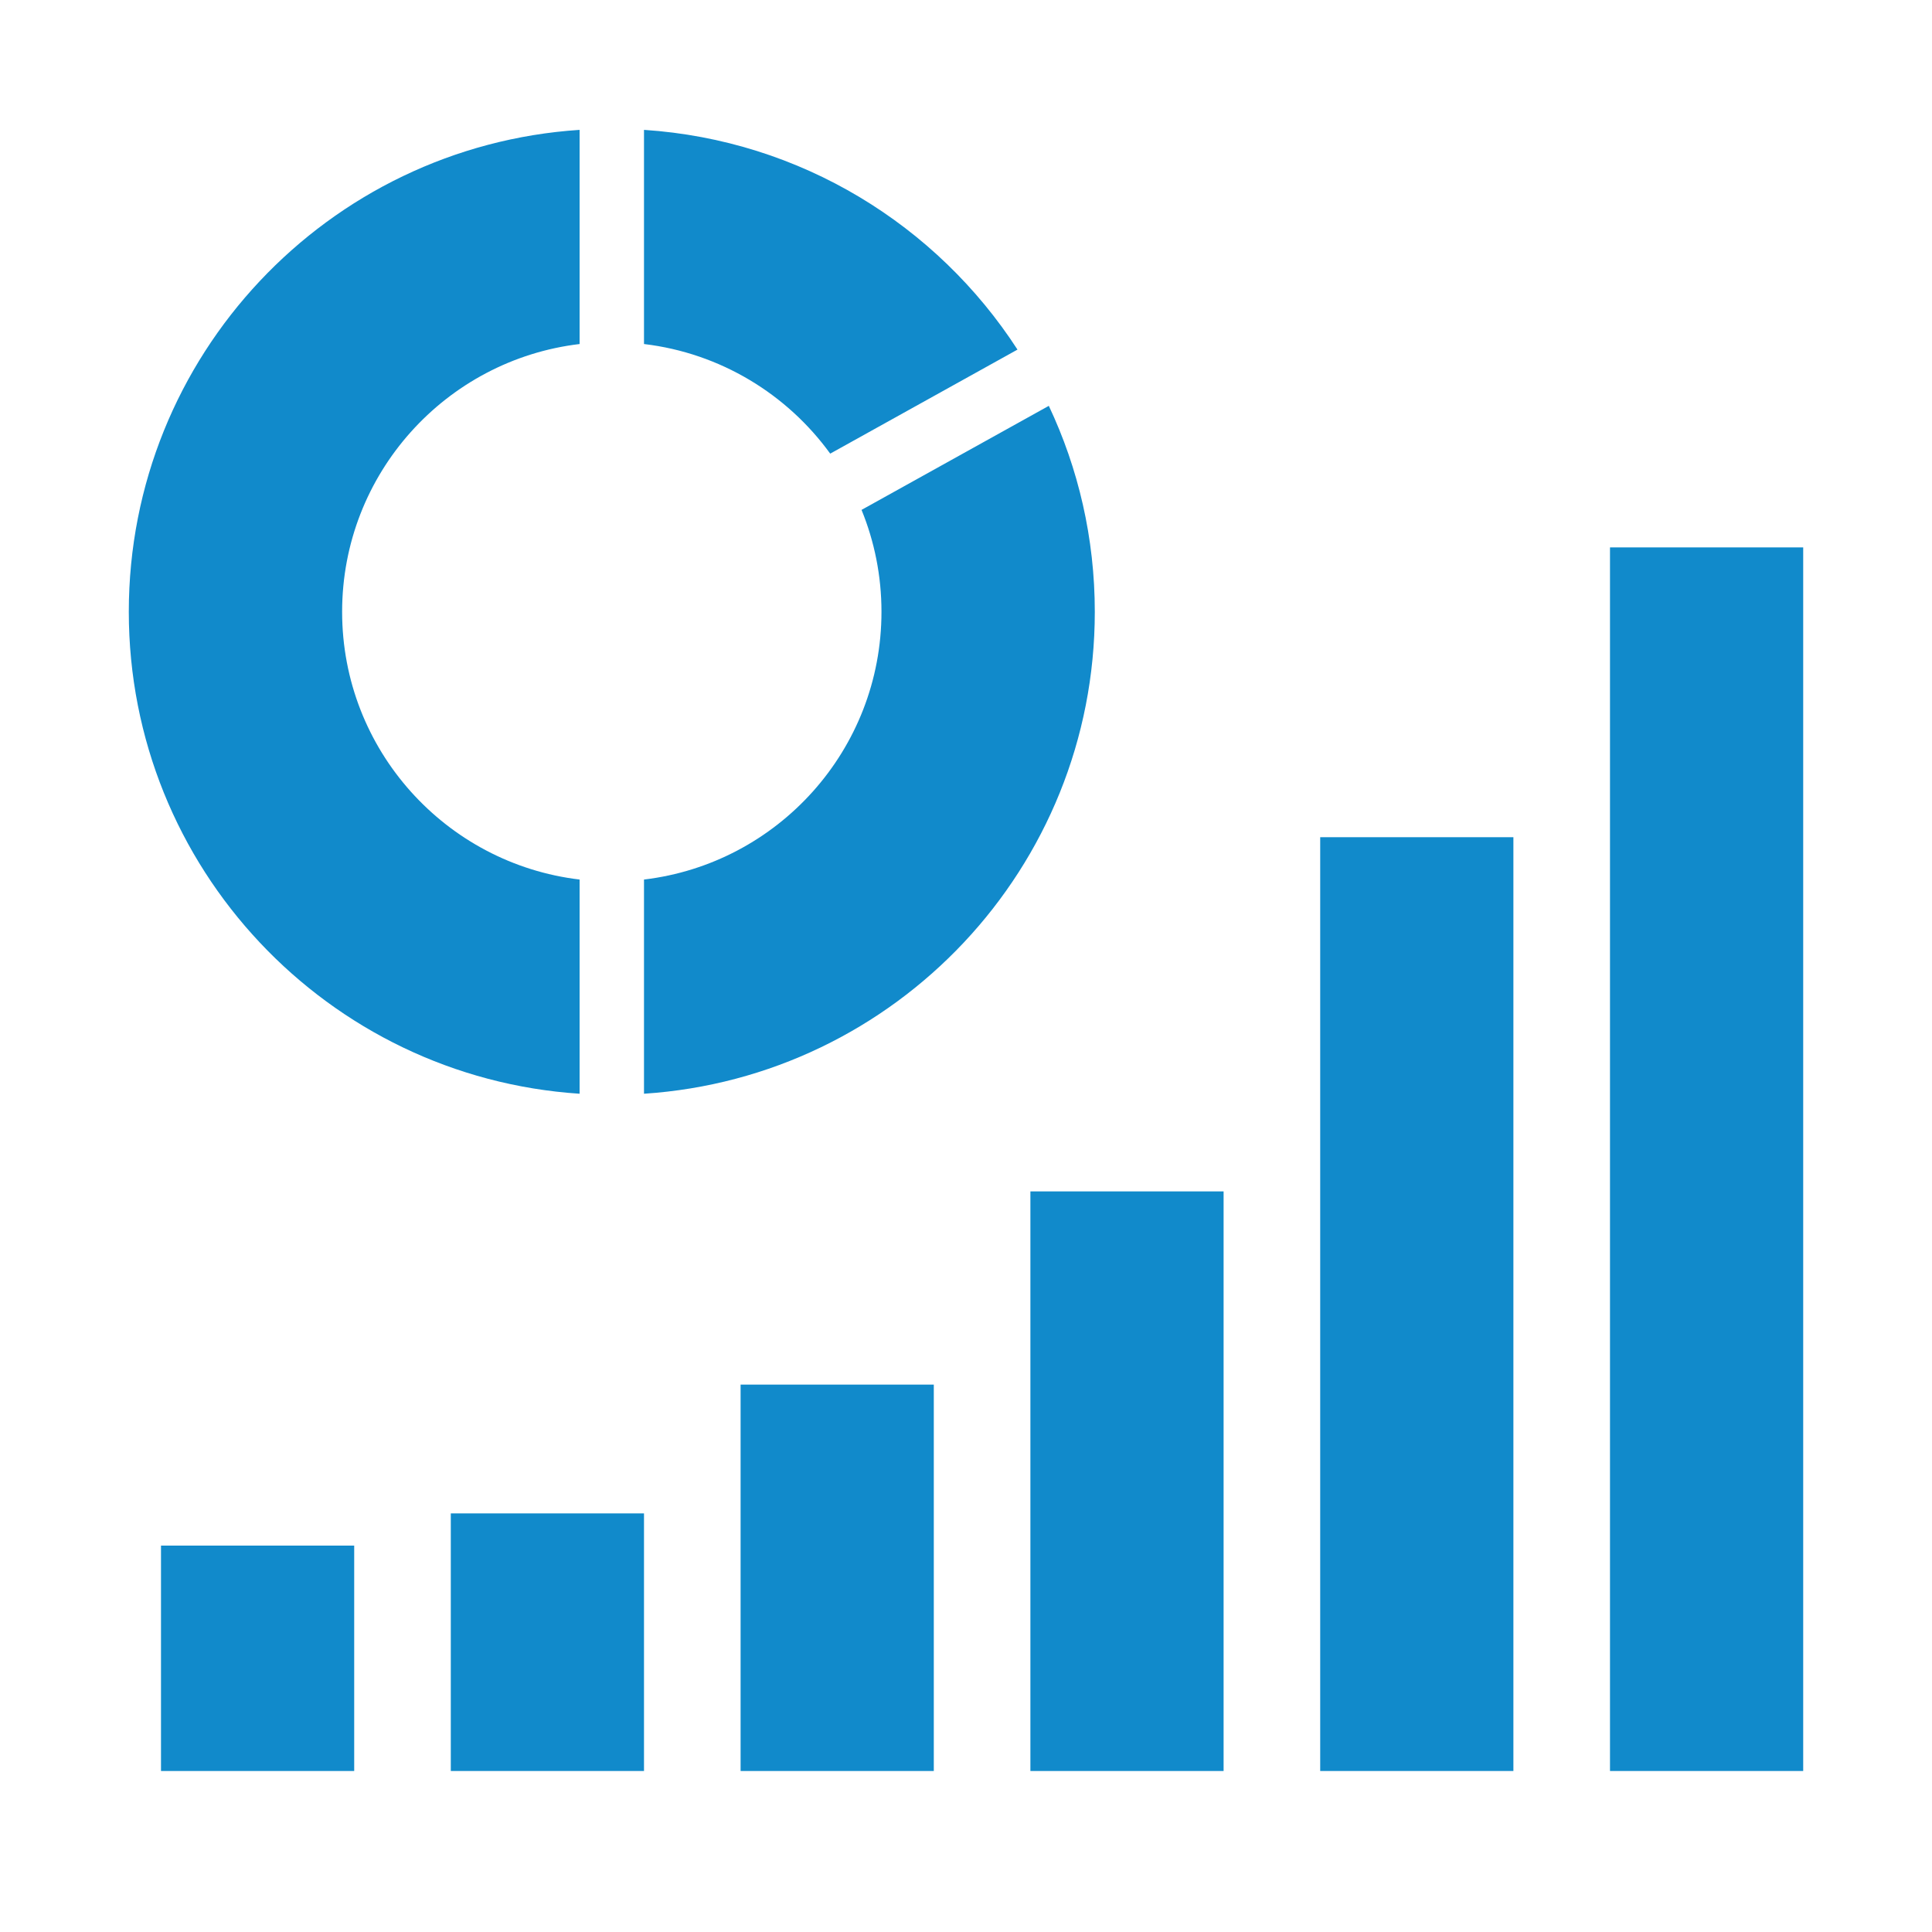
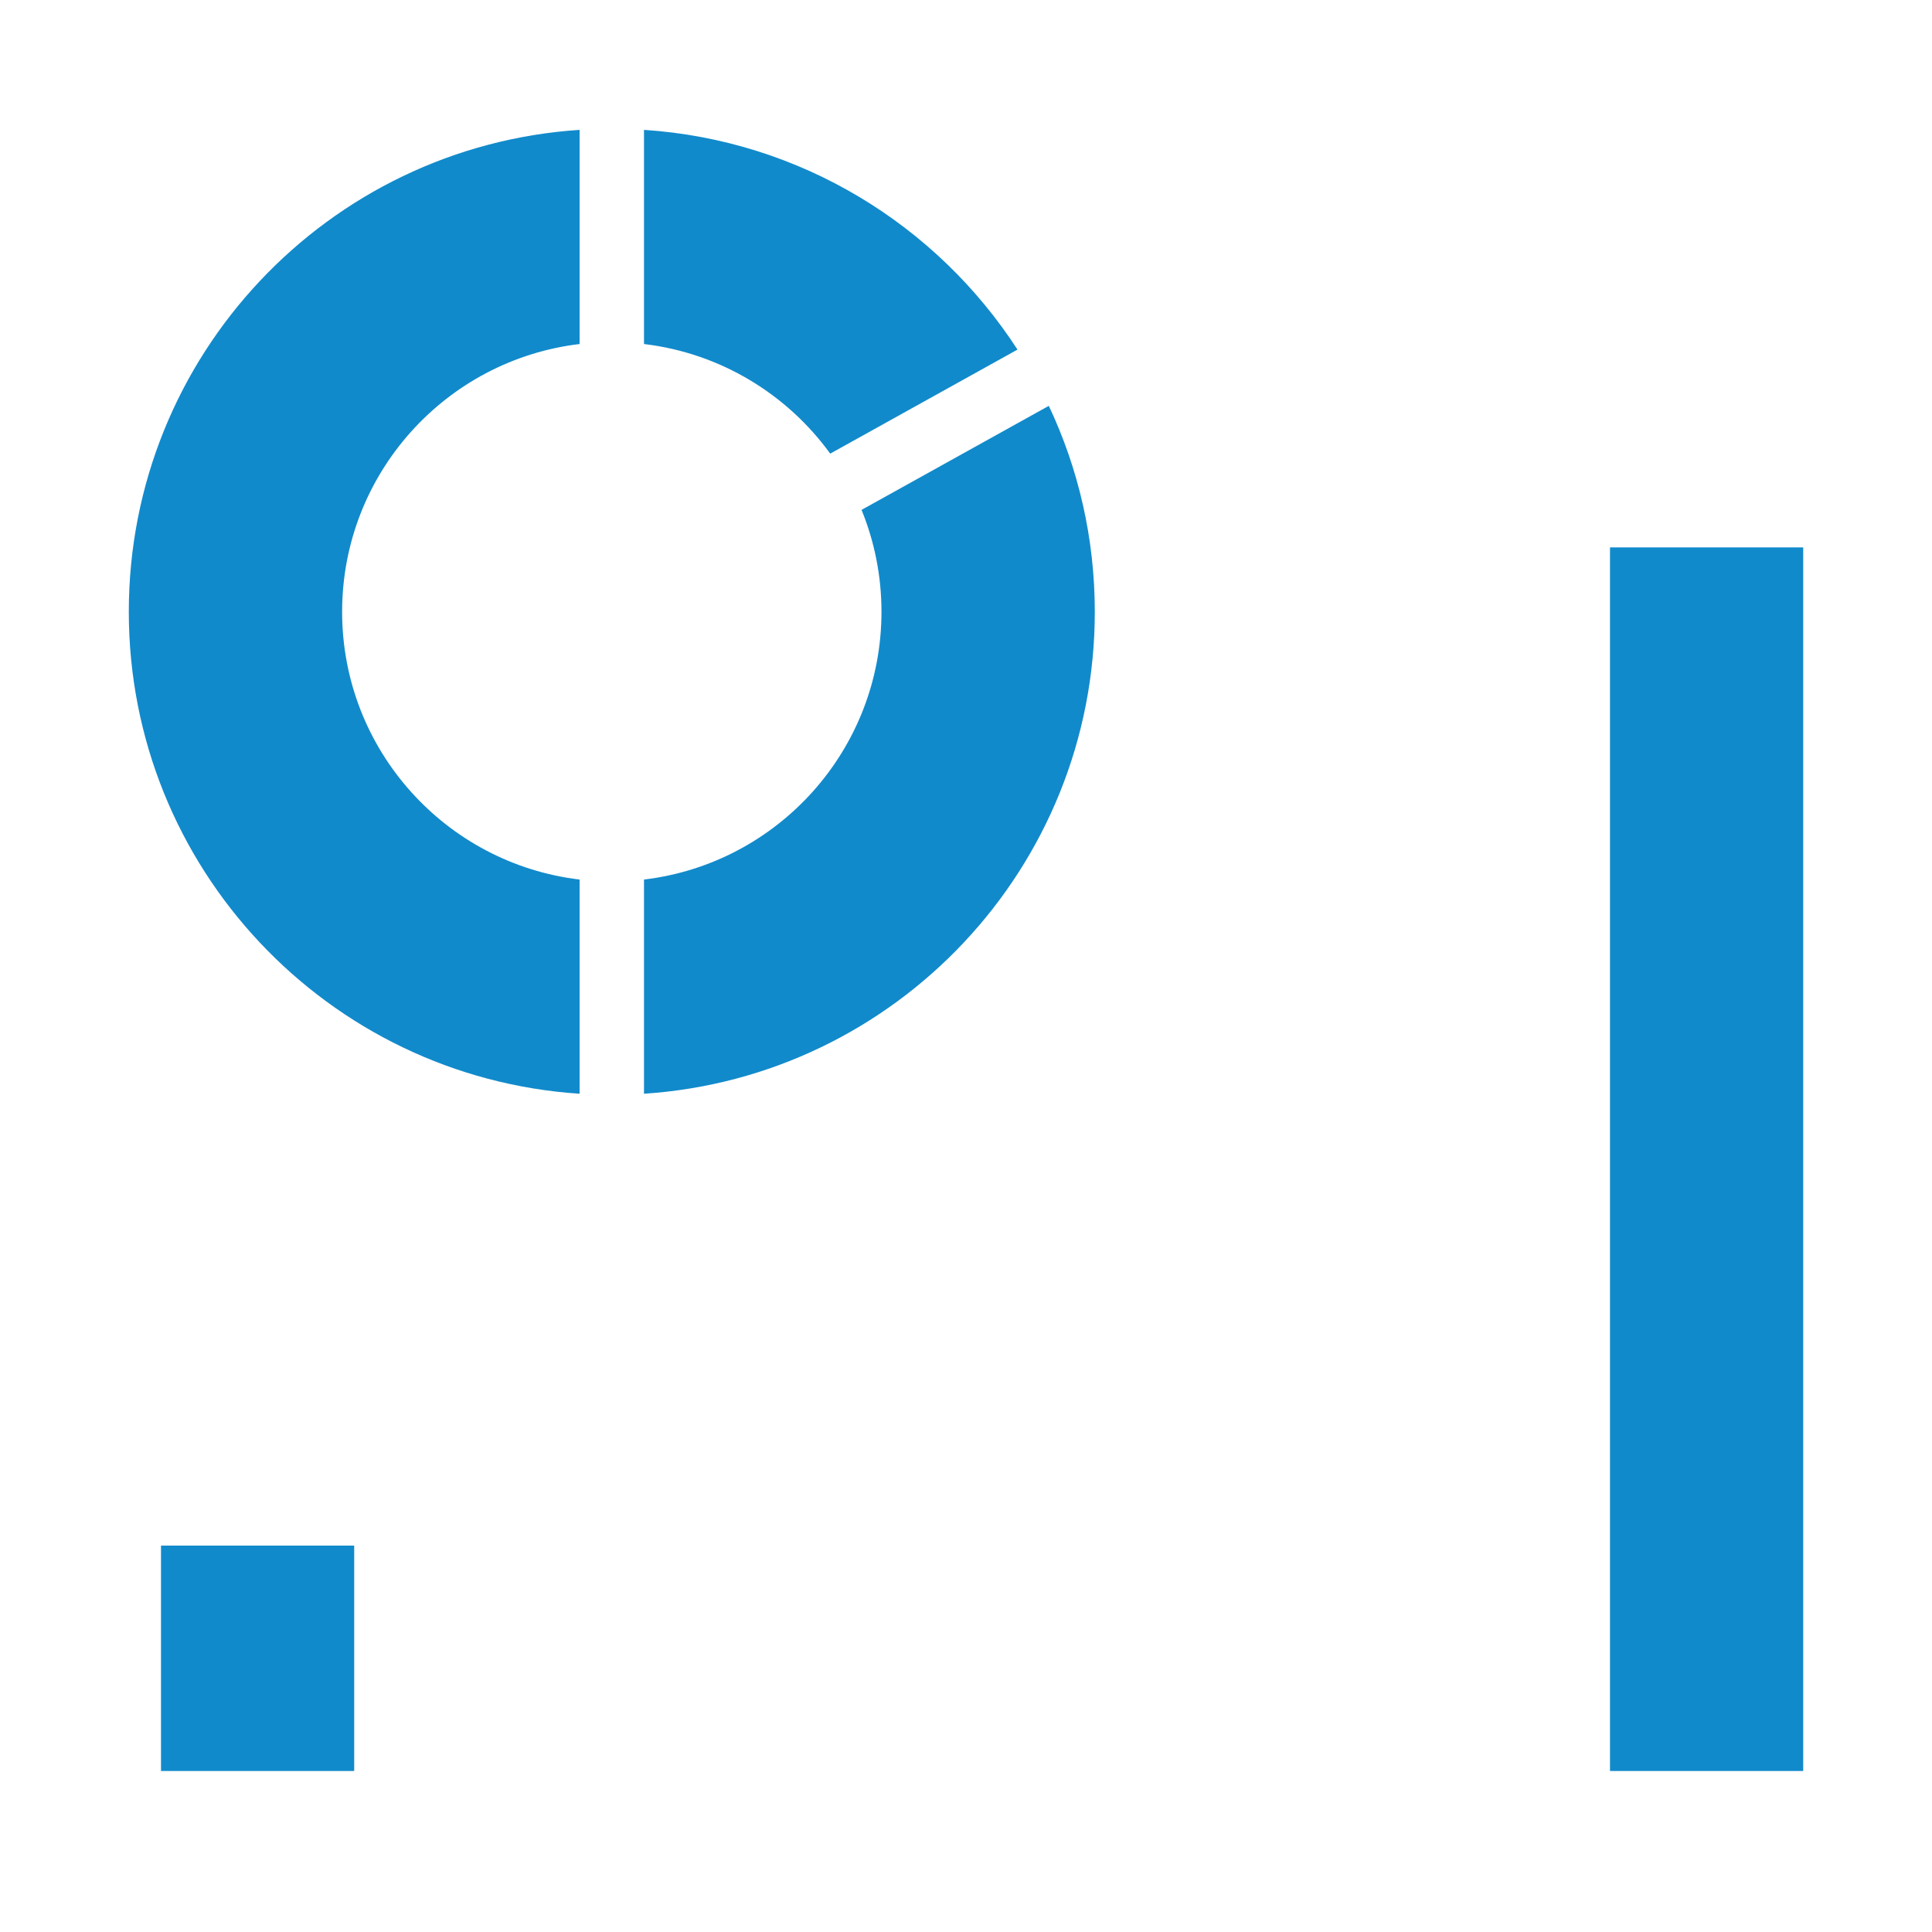
<svg xmlns="http://www.w3.org/2000/svg" width="60" height="60" viewBox="0 0 60 60" fill="none">
  <path fill-rule="evenodd" clip-rule="evenodd" d="M18 4.033C10.182 4.547 4 11.052 4 19C4 26.948 10.182 33.453 18 33.967V27.315C13.846 26.821 10.625 23.287 10.625 19C10.625 14.713 13.846 11.179 18 10.684V4.033ZM25.783 14.088C24.446 12.244 22.375 10.967 20 10.684V4.033C24.865 4.353 29.097 6.993 31.599 10.857L25.783 14.088ZM20 27.315C24.154 26.821 27.375 23.287 27.375 19C27.375 17.88 27.155 16.811 26.756 15.835L32.572 12.604C33.488 14.544 34 16.712 34 19C34 26.948 27.818 33.453 20 33.967V27.315Z" fill="#118ACB" />
  <rect x="5" y="48" width="6" height="7" fill="#118ACB" />
-   <rect x="14" y="47" width="6" height="8" fill="#118ACB" />
-   <rect x="23" y="43" width="6" height="12" fill="#118ACB" />
-   <rect x="32" y="37" width="6" height="18" fill="#118ACB" />
-   <rect x="41" y="26" width="6" height="29" fill="#118ACB" />
  <rect x="50" y="17" width="6" height="38" fill="#118ACB" />
</svg>